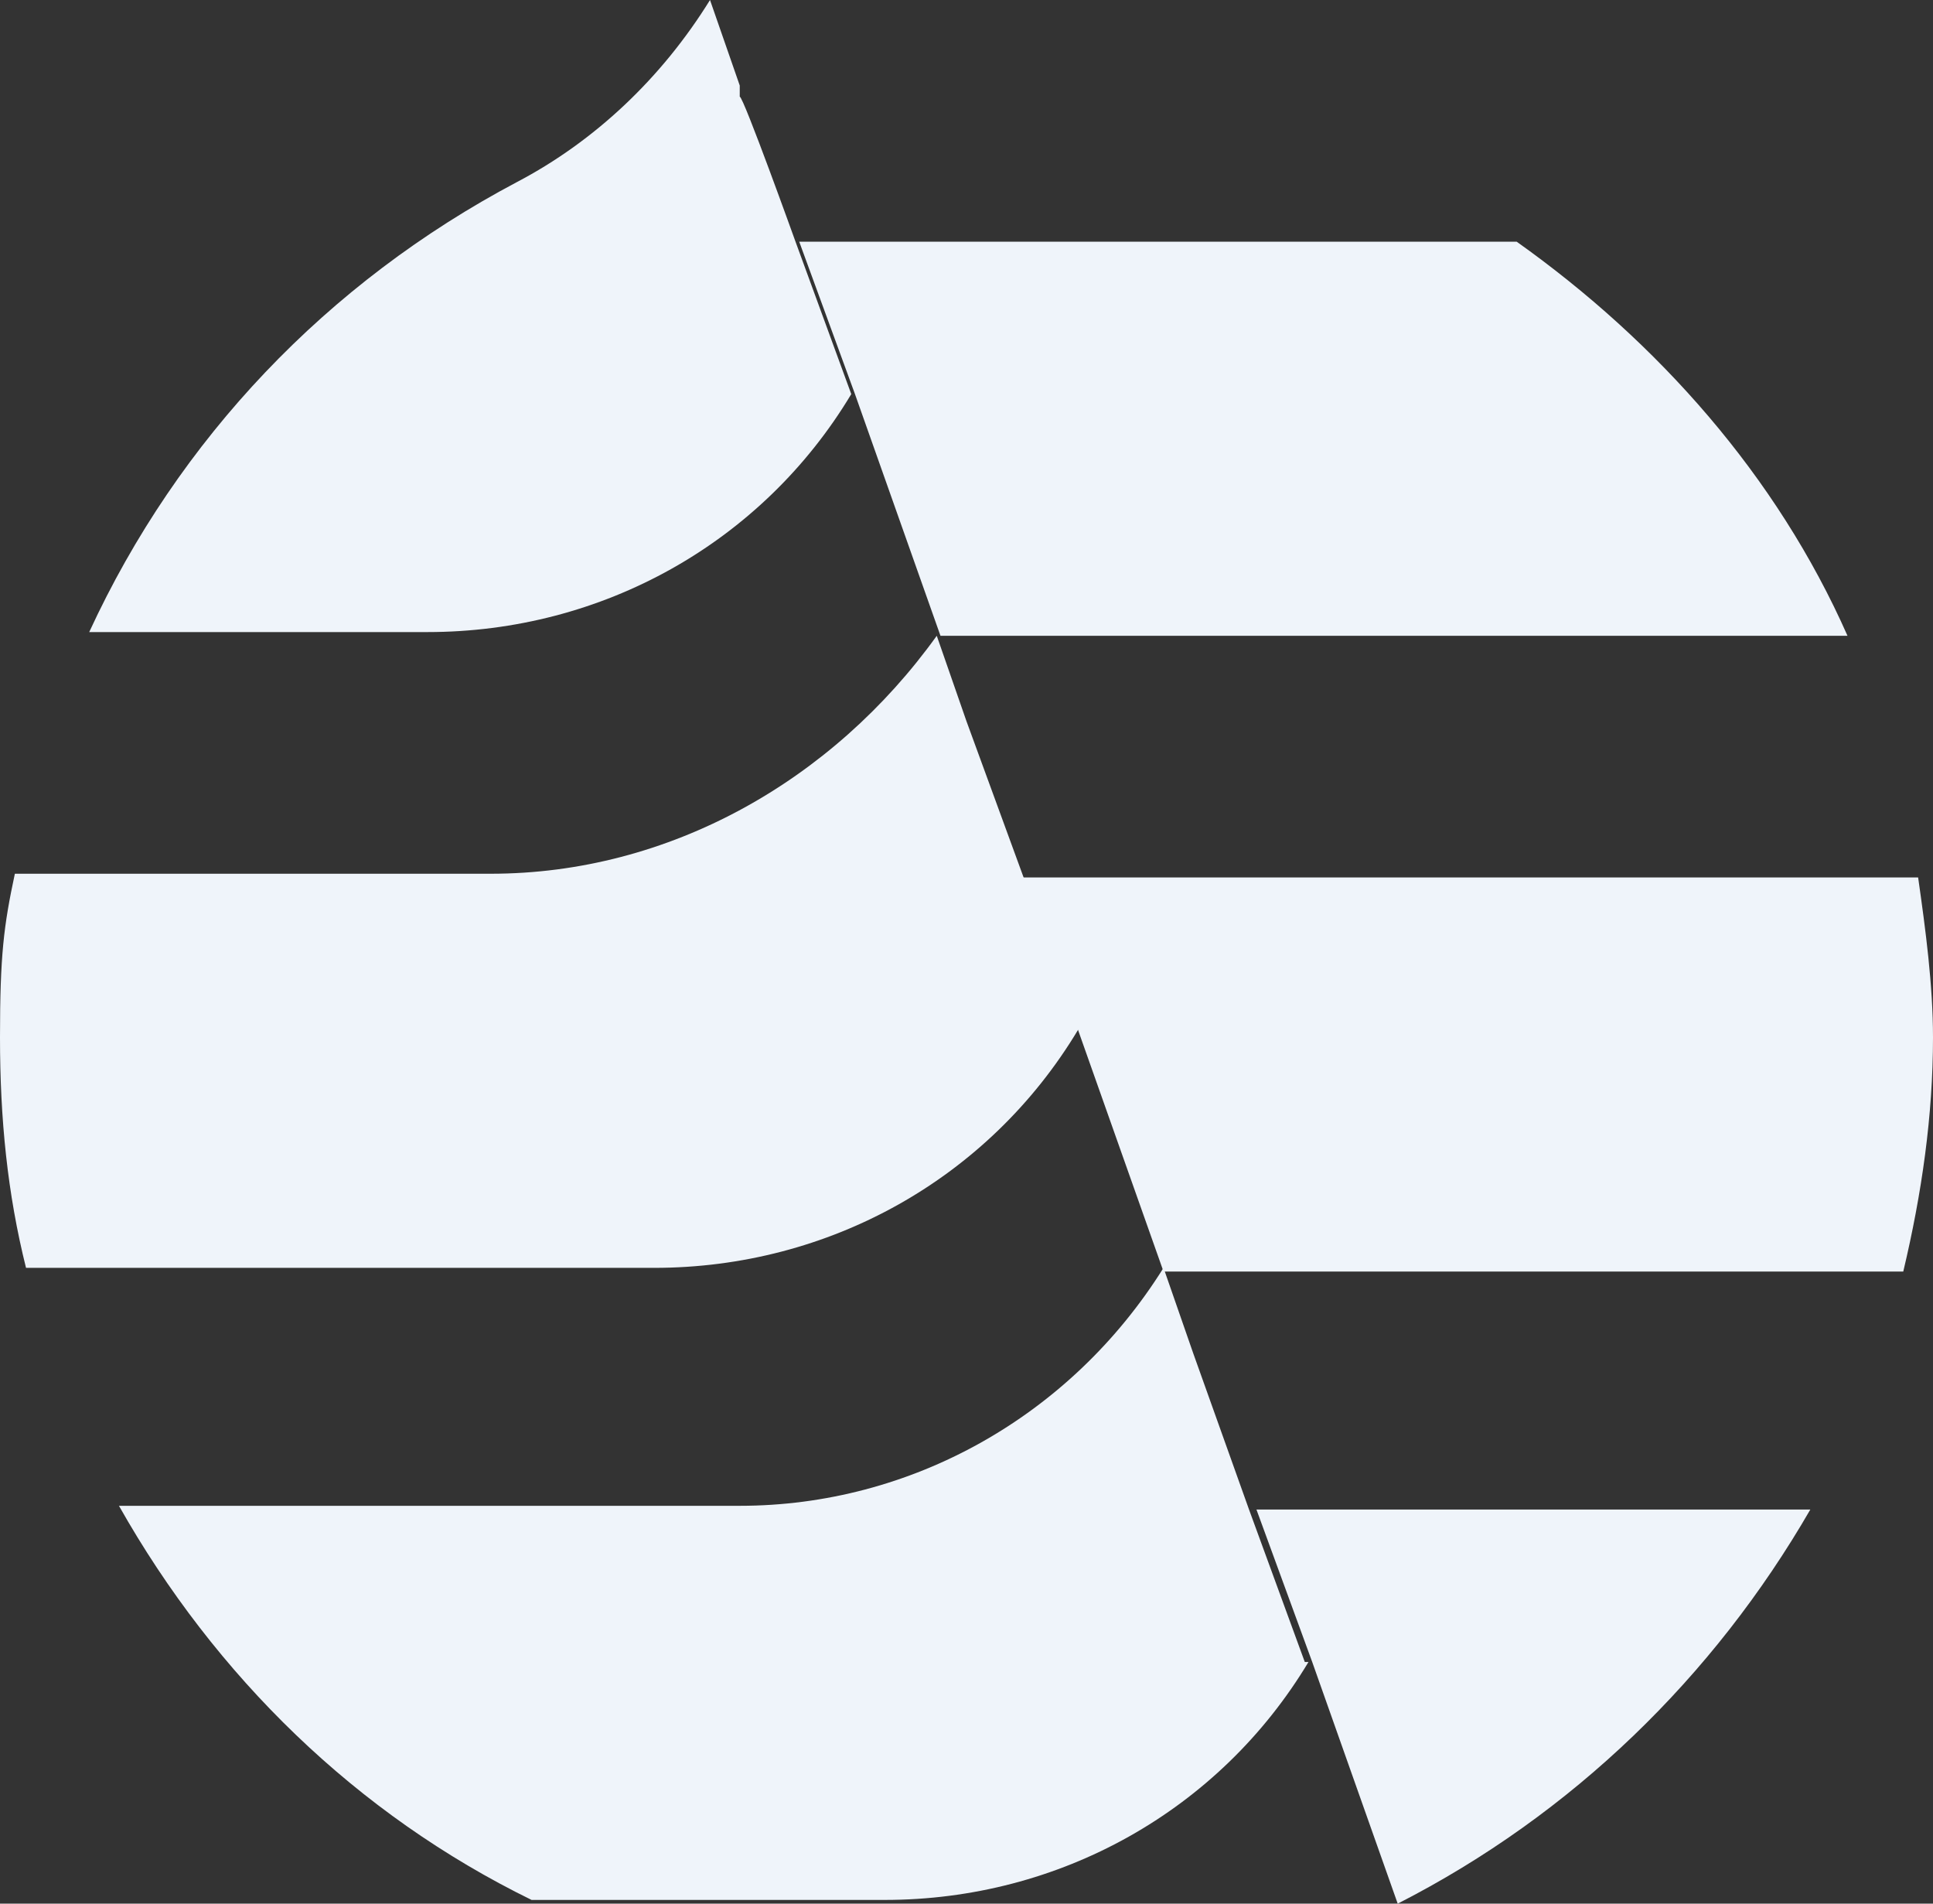
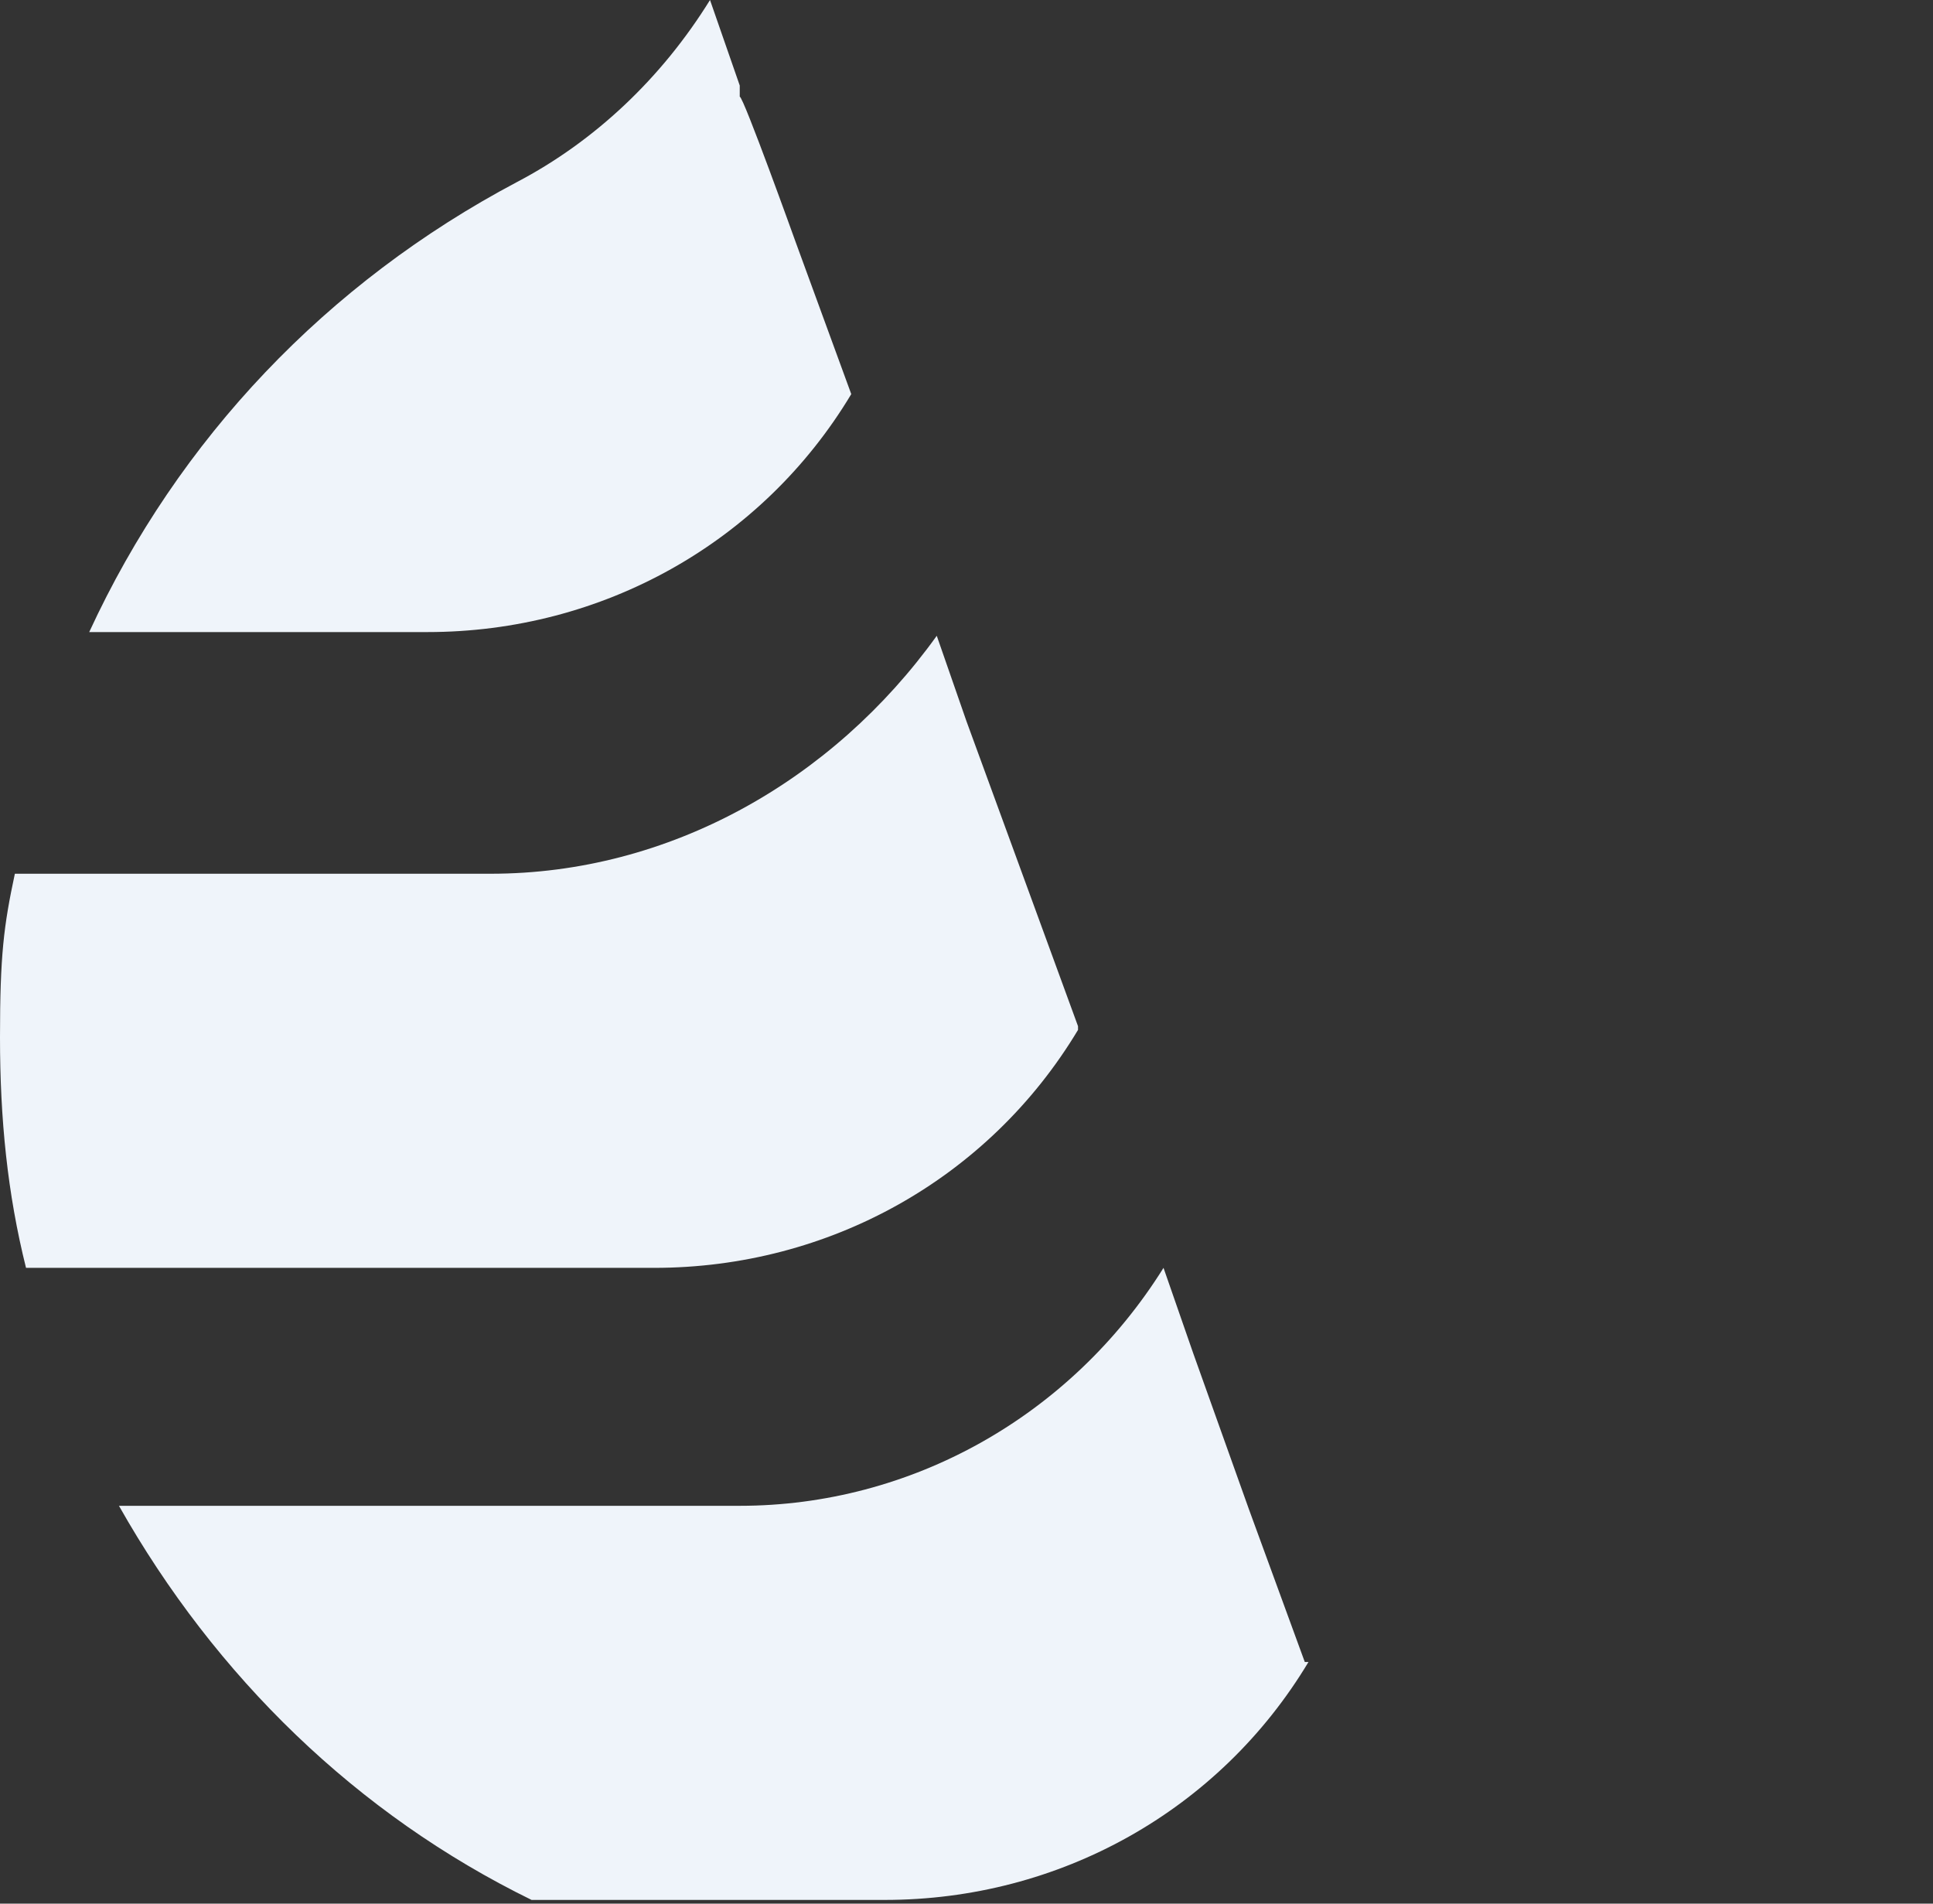
<svg xmlns="http://www.w3.org/2000/svg" id="Layer_2" version="1.1" viewBox="0 0 52 51.2">
  <rect x="0" y="0" width="52" height="51.2" fill="#333333" stroke="none" />
  <defs>
    <style>
      .st0 {
        fill: #eff4fa;
      }
    </style>
  </defs>
  <g id="Layer_1-2">
    <g id="Artwork_1">
      <g>
        <path class="st0" d="M22.9,10.6h0c-2.4,4-6.7,6.4-11.4,6.4H2.4c2.4-5.2,6.4-9.4,11.5-12.1C16,3.8,17.8,2.1,19.1,0h0l.8,2.3v.3c.1,0,1.5,3.9,1.5,3.9l1.5,4.1h0Z" />
-         <path class="st0" d="M49.7,17.1h-24.4l-2.3-6.5-1.5-4.1h19.3c3.8,2.7,7,6.3,8.9,10.6" />
        <path class="st0" d="M29,27.7h0c-2.4,4-6.7,6.4-11.4,6.4H.7c-.5-2-.7-4-.7-6.2s.1-3,.4-4.4h12.8c4.8,0,9.2-2.5,12-6.4h0l.8,2.3,1.5,4.1,1.5,4.1h0Z" />
-         <path class="st0" d="M52,27.9c0,2.1-.3,4.2-.8,6.3h-19.9l-2.3-6.5-1.5-4.1h24.1c.2,1.4.4,2.9.4,4.3" />
        <path class="st0" d="M35.2,44.7h0c-2.4,4-6.7,6.4-11.4,6.4h-9.5c-4.7-2.3-8.5-6-11.1-10.6h16.7c4.6,0,8.9-2.4,11.4-6.4h0l.8,2.3,1.5,4.2,1.5,4.1h0Z" />
-         <path class="st0" d="M48.7,40.6c-2.6,4.5-6.4,8.2-11.1,10.6h0l-2.3-6.5-1.5-4.1h14.9Z" />
      </g>
    </g>
  </g>
</svg>